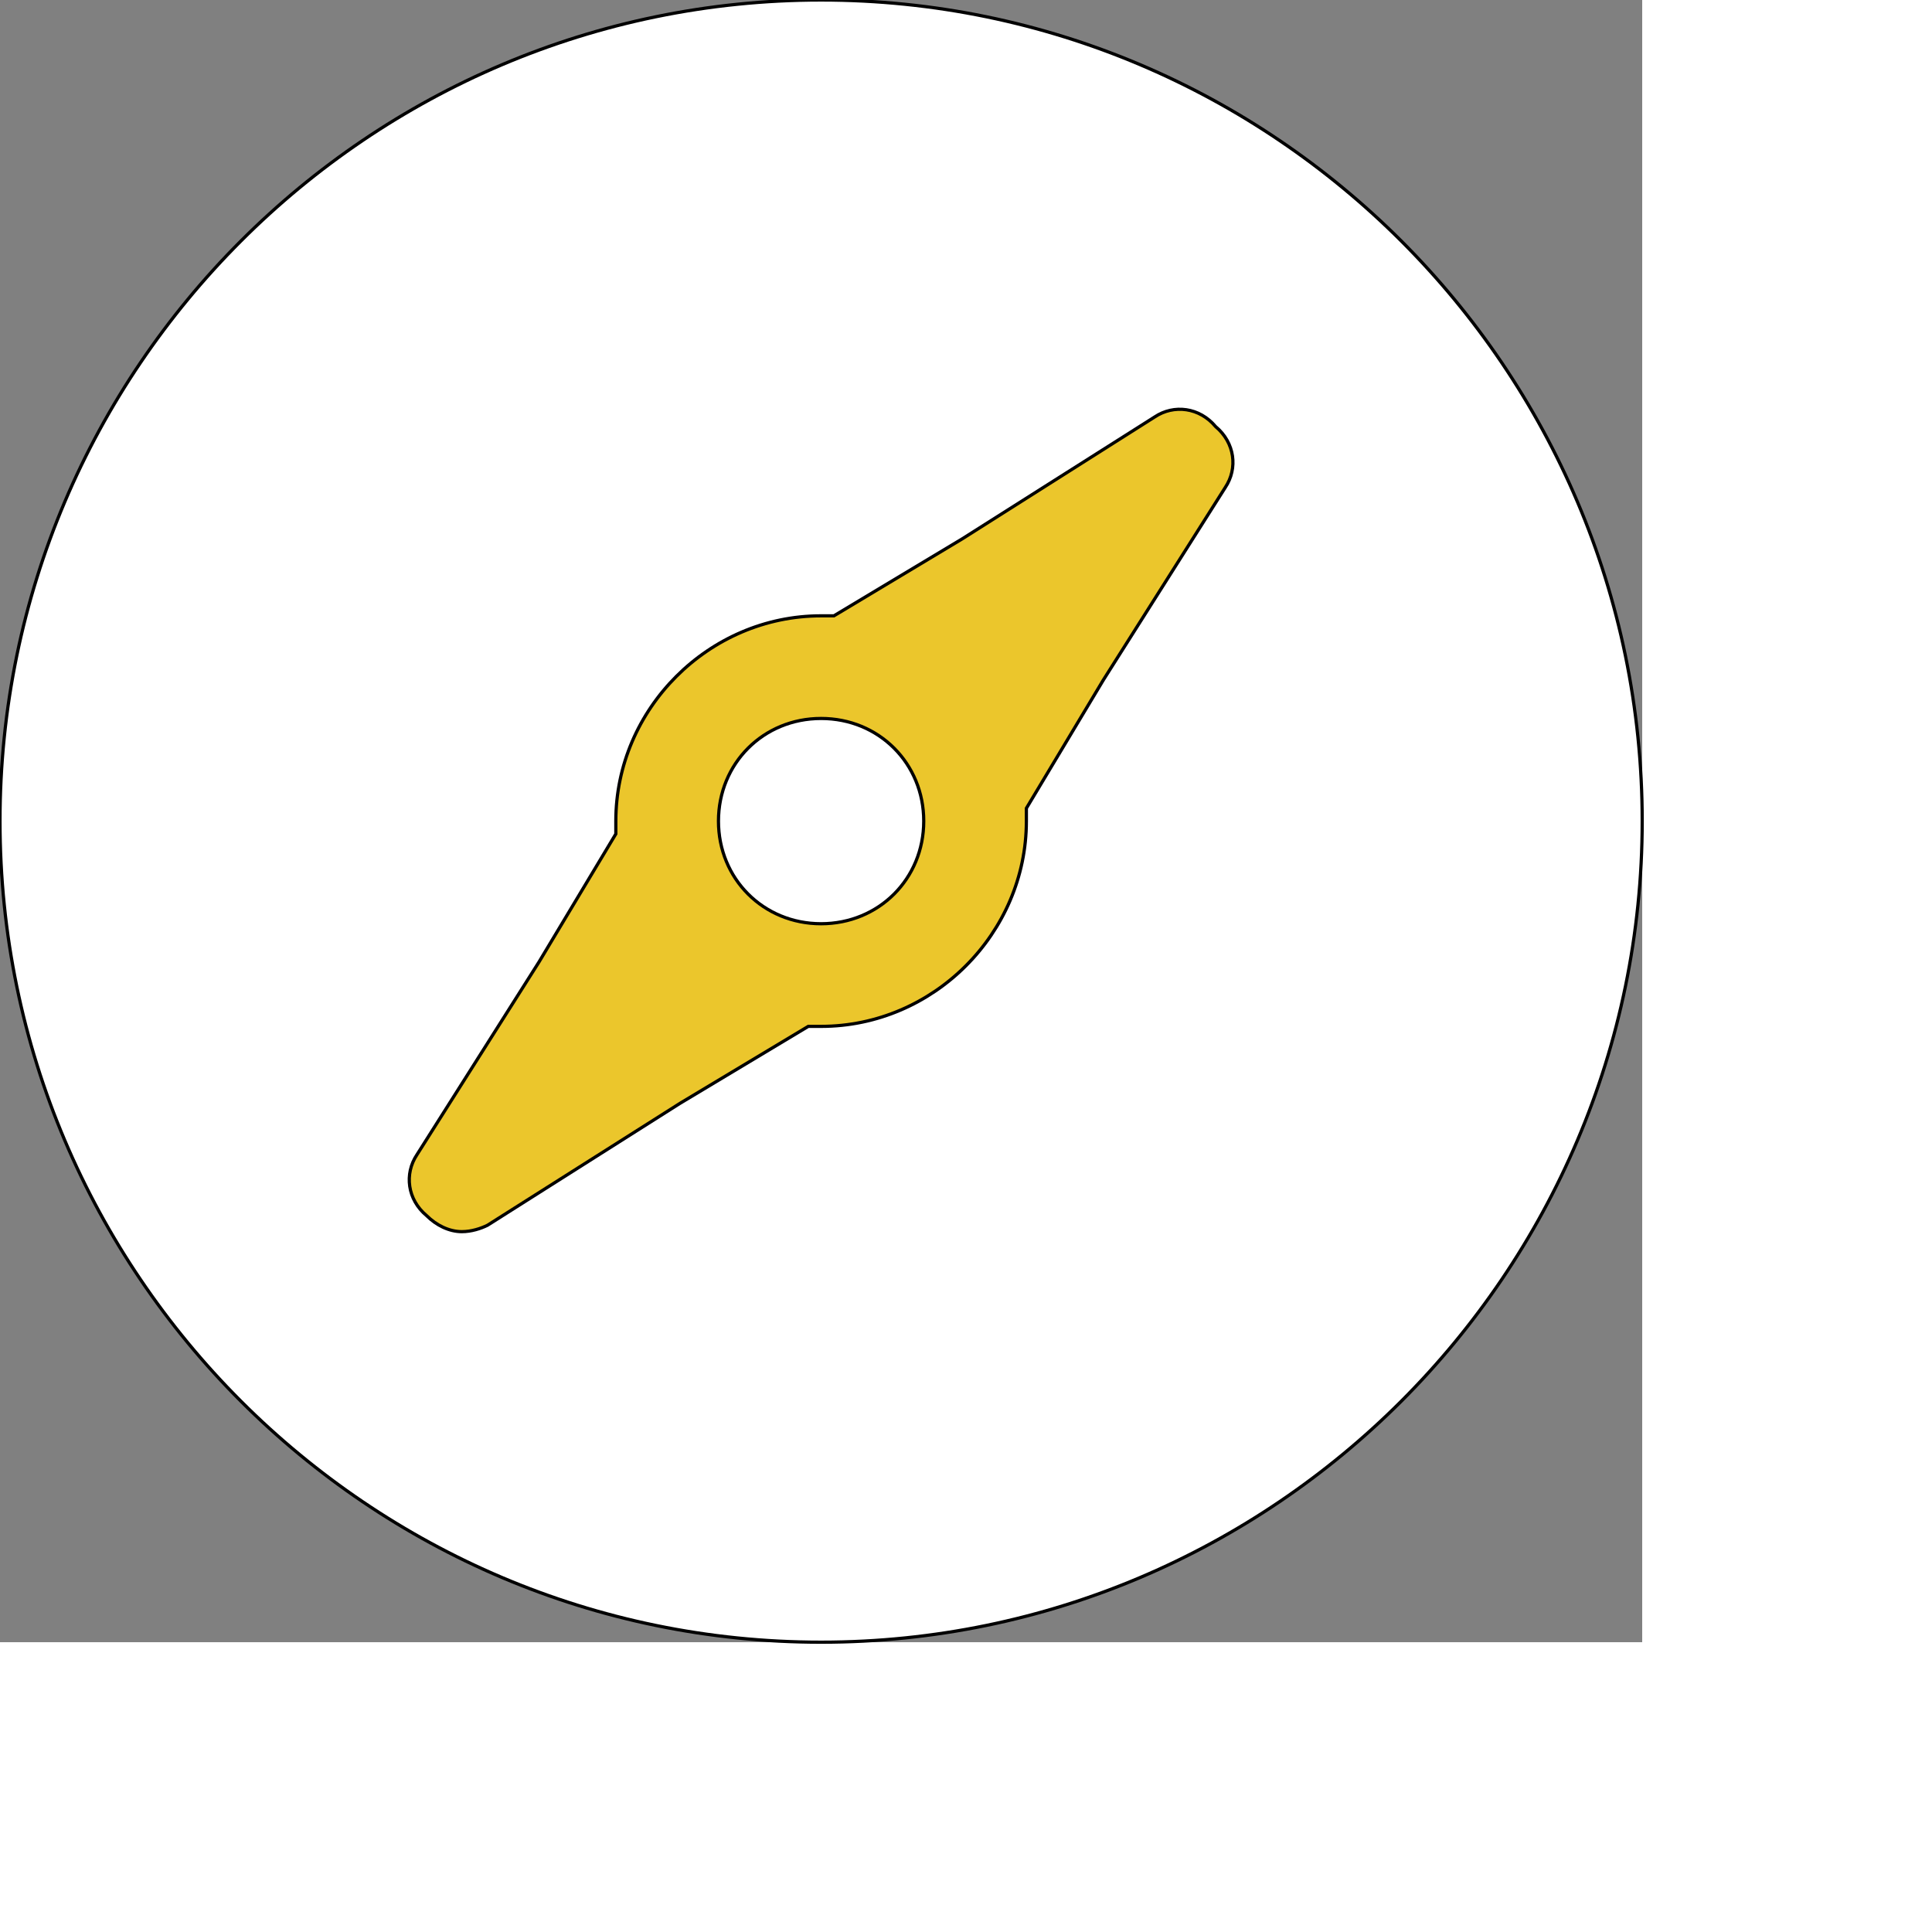
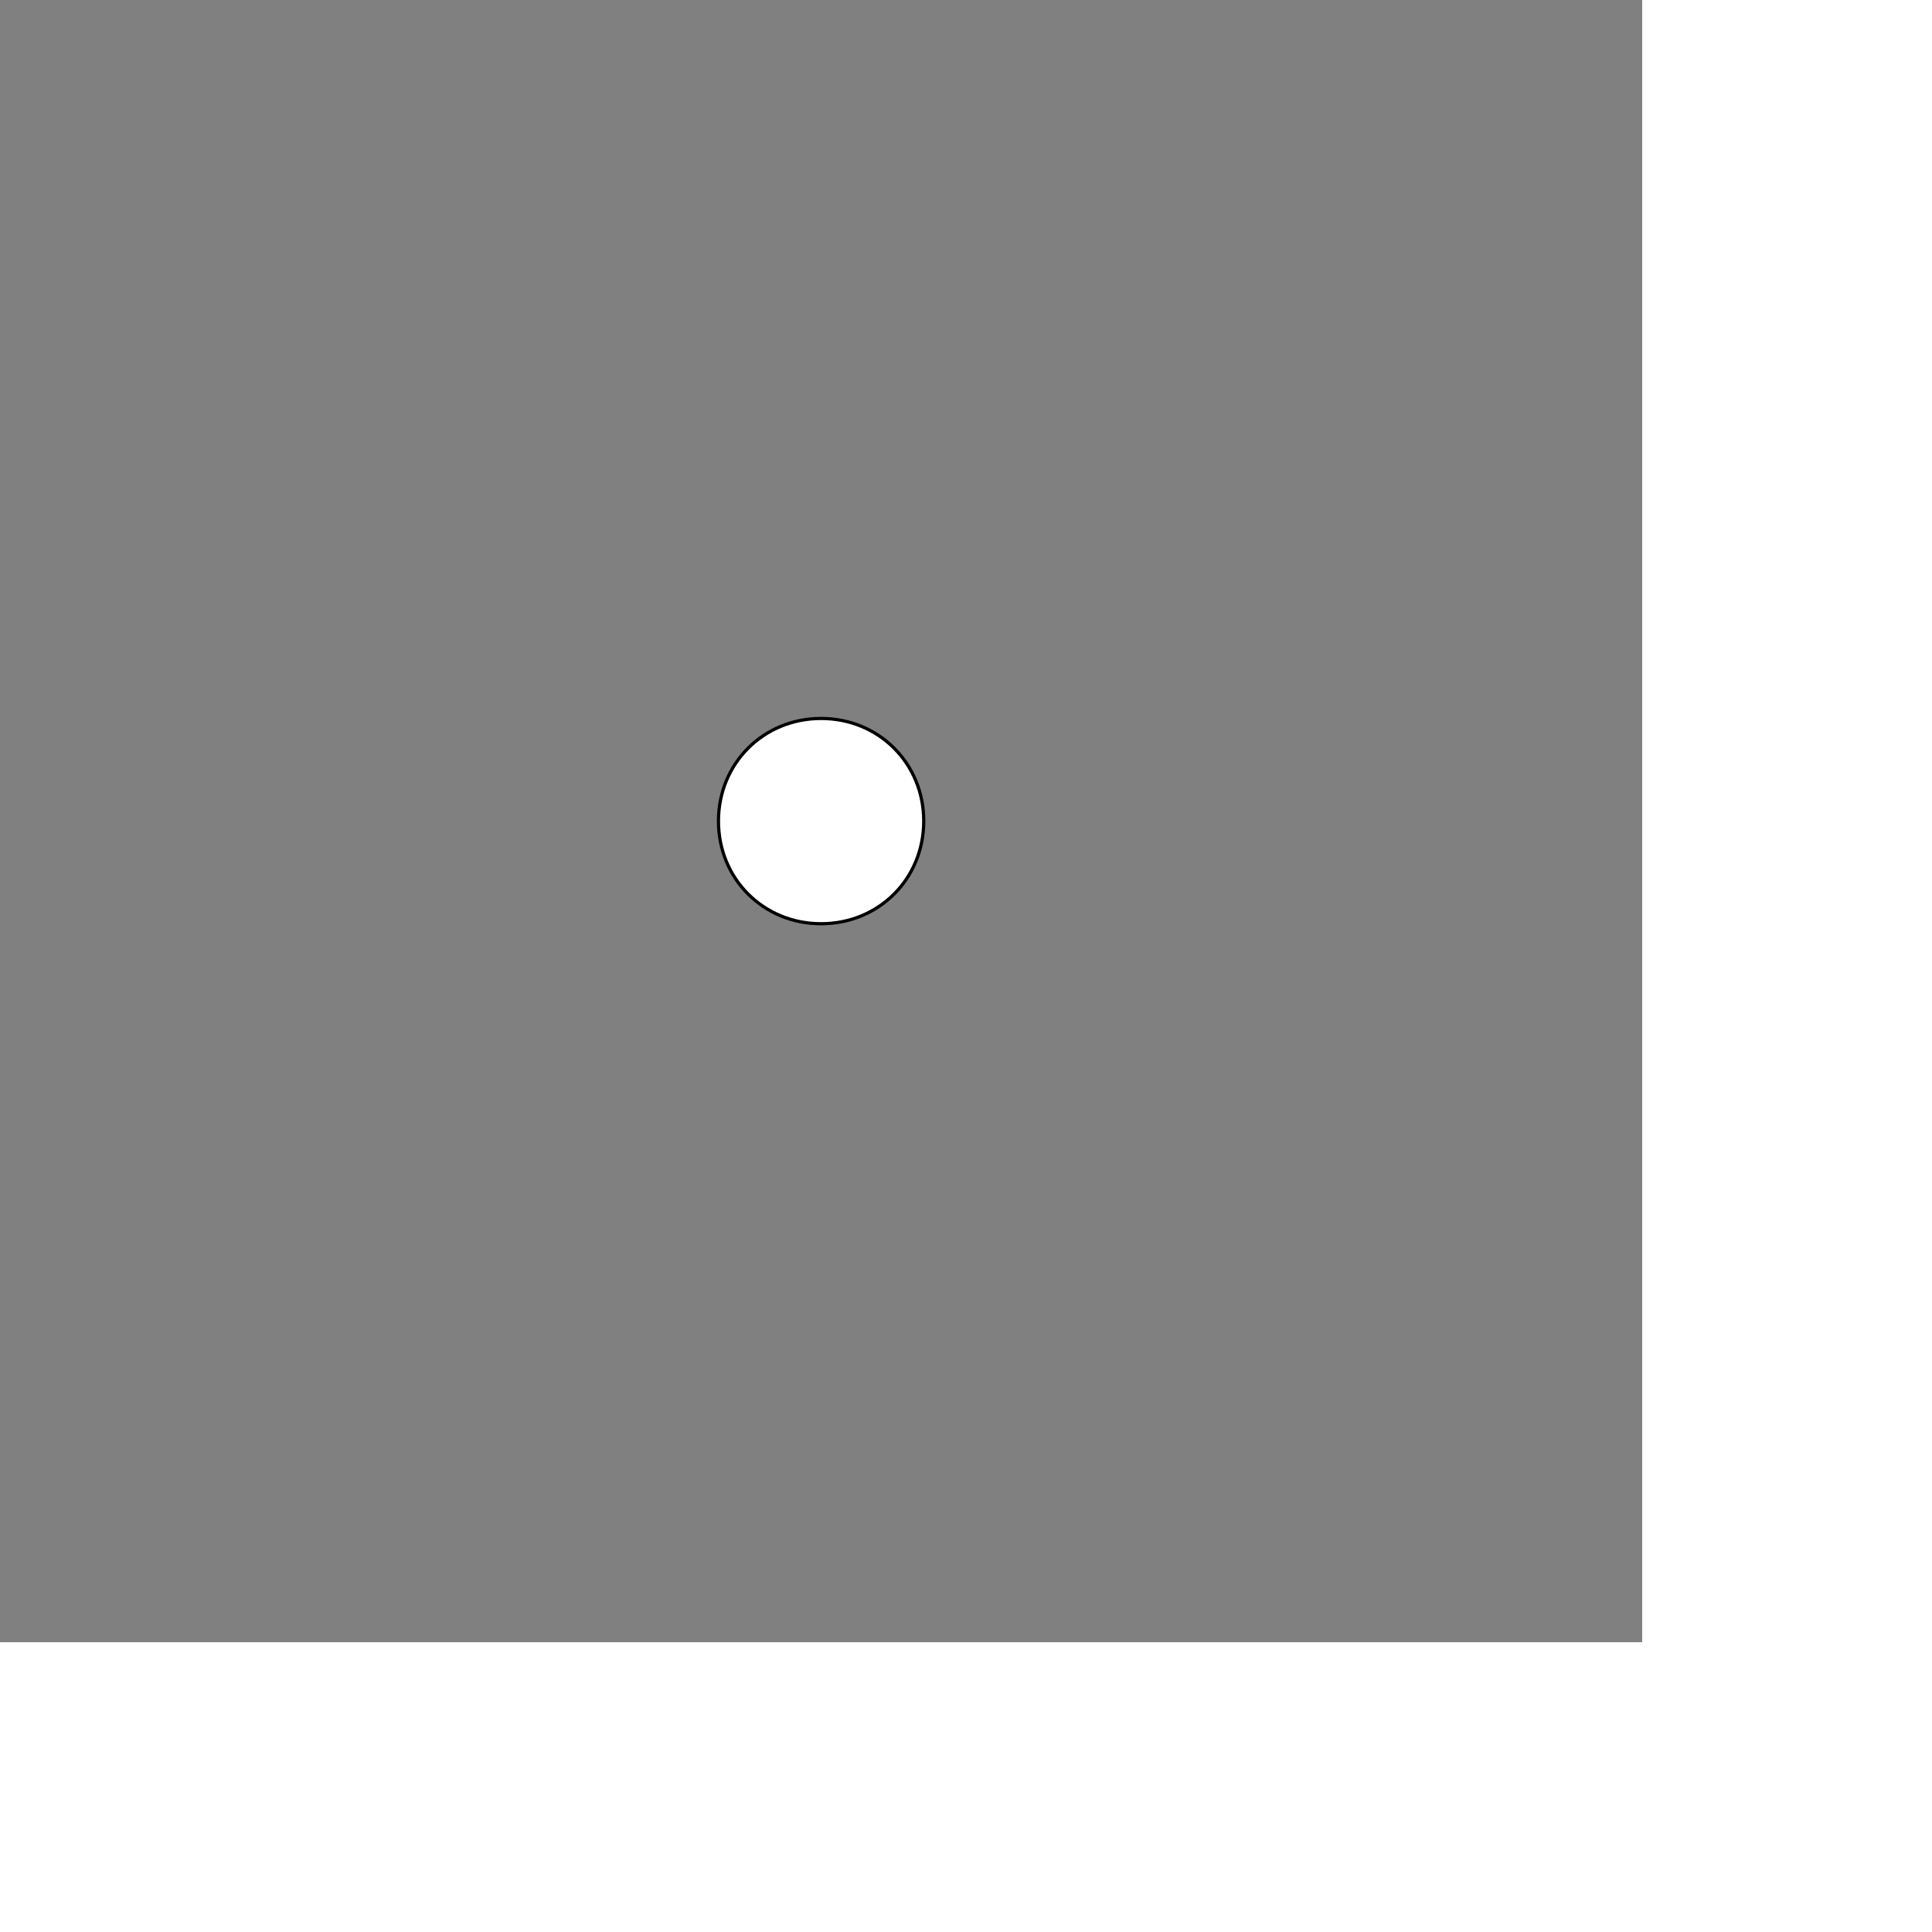
<svg xmlns="http://www.w3.org/2000/svg" id="th_ele_compass" width="100%" height="100%" version="1.1" preserveAspectRatio="xMidYMin slice" data-uid="ele_compass" data-keyword="ele_compass" viewBox="0 0 512 512" transform="matrix(0.85,0,0,0.85,0,0)" data-colors="[&quot;#ebc62c&quot;,&quot;#ebc62c&quot;,&quot;#ffffff&quot;,&quot;#bb1942&quot;]">
  <rect x="0" y="0" width="512" height="512" fill="#808080" stroke="none" />
-   <path id="th_ele_compass_0" d="M256 0C115 0 0 115 0 256C0 397 115 512 256 512C397 512 512 397 512 256C512 115 397 0 256 0Z " fill-rule="evenodd" fill="#ffffff" stroke-width="1" stroke="#000000" />
-   <path id="th_ele_compass_1" d="M382 152L344 212L320 252C320 253 320 255 320 256C320 291 291 320 256 320C255 320 253 320 252 320L212 344L152 382C150 383 147 384 144 384C140 384 136 382 133 379C127 374 126 366 130 360L168 300L192 260C192 259 192 257 192 256C192 221 221 192 256 192C257 192 259 192 260 192L300 168L360 130C366 126 374 127 379 133C385 138 386 146 382 152Z " fill-rule="evenodd" fill="#ebc62c" stroke-width="1" stroke="#000000" />
  <path id="th_ele_compass_2" d="M224 256C224 274 238 288 256 288C274 288 288 274 288 256C288 238 274 224 256 224C238 224 224 238 224 256Z " fill-rule="evenodd" fill="#ffffff" stroke-width="1" stroke="#000000" />
  <defs id="SvgjsDefs7481" fill="#ffffff" />
</svg>